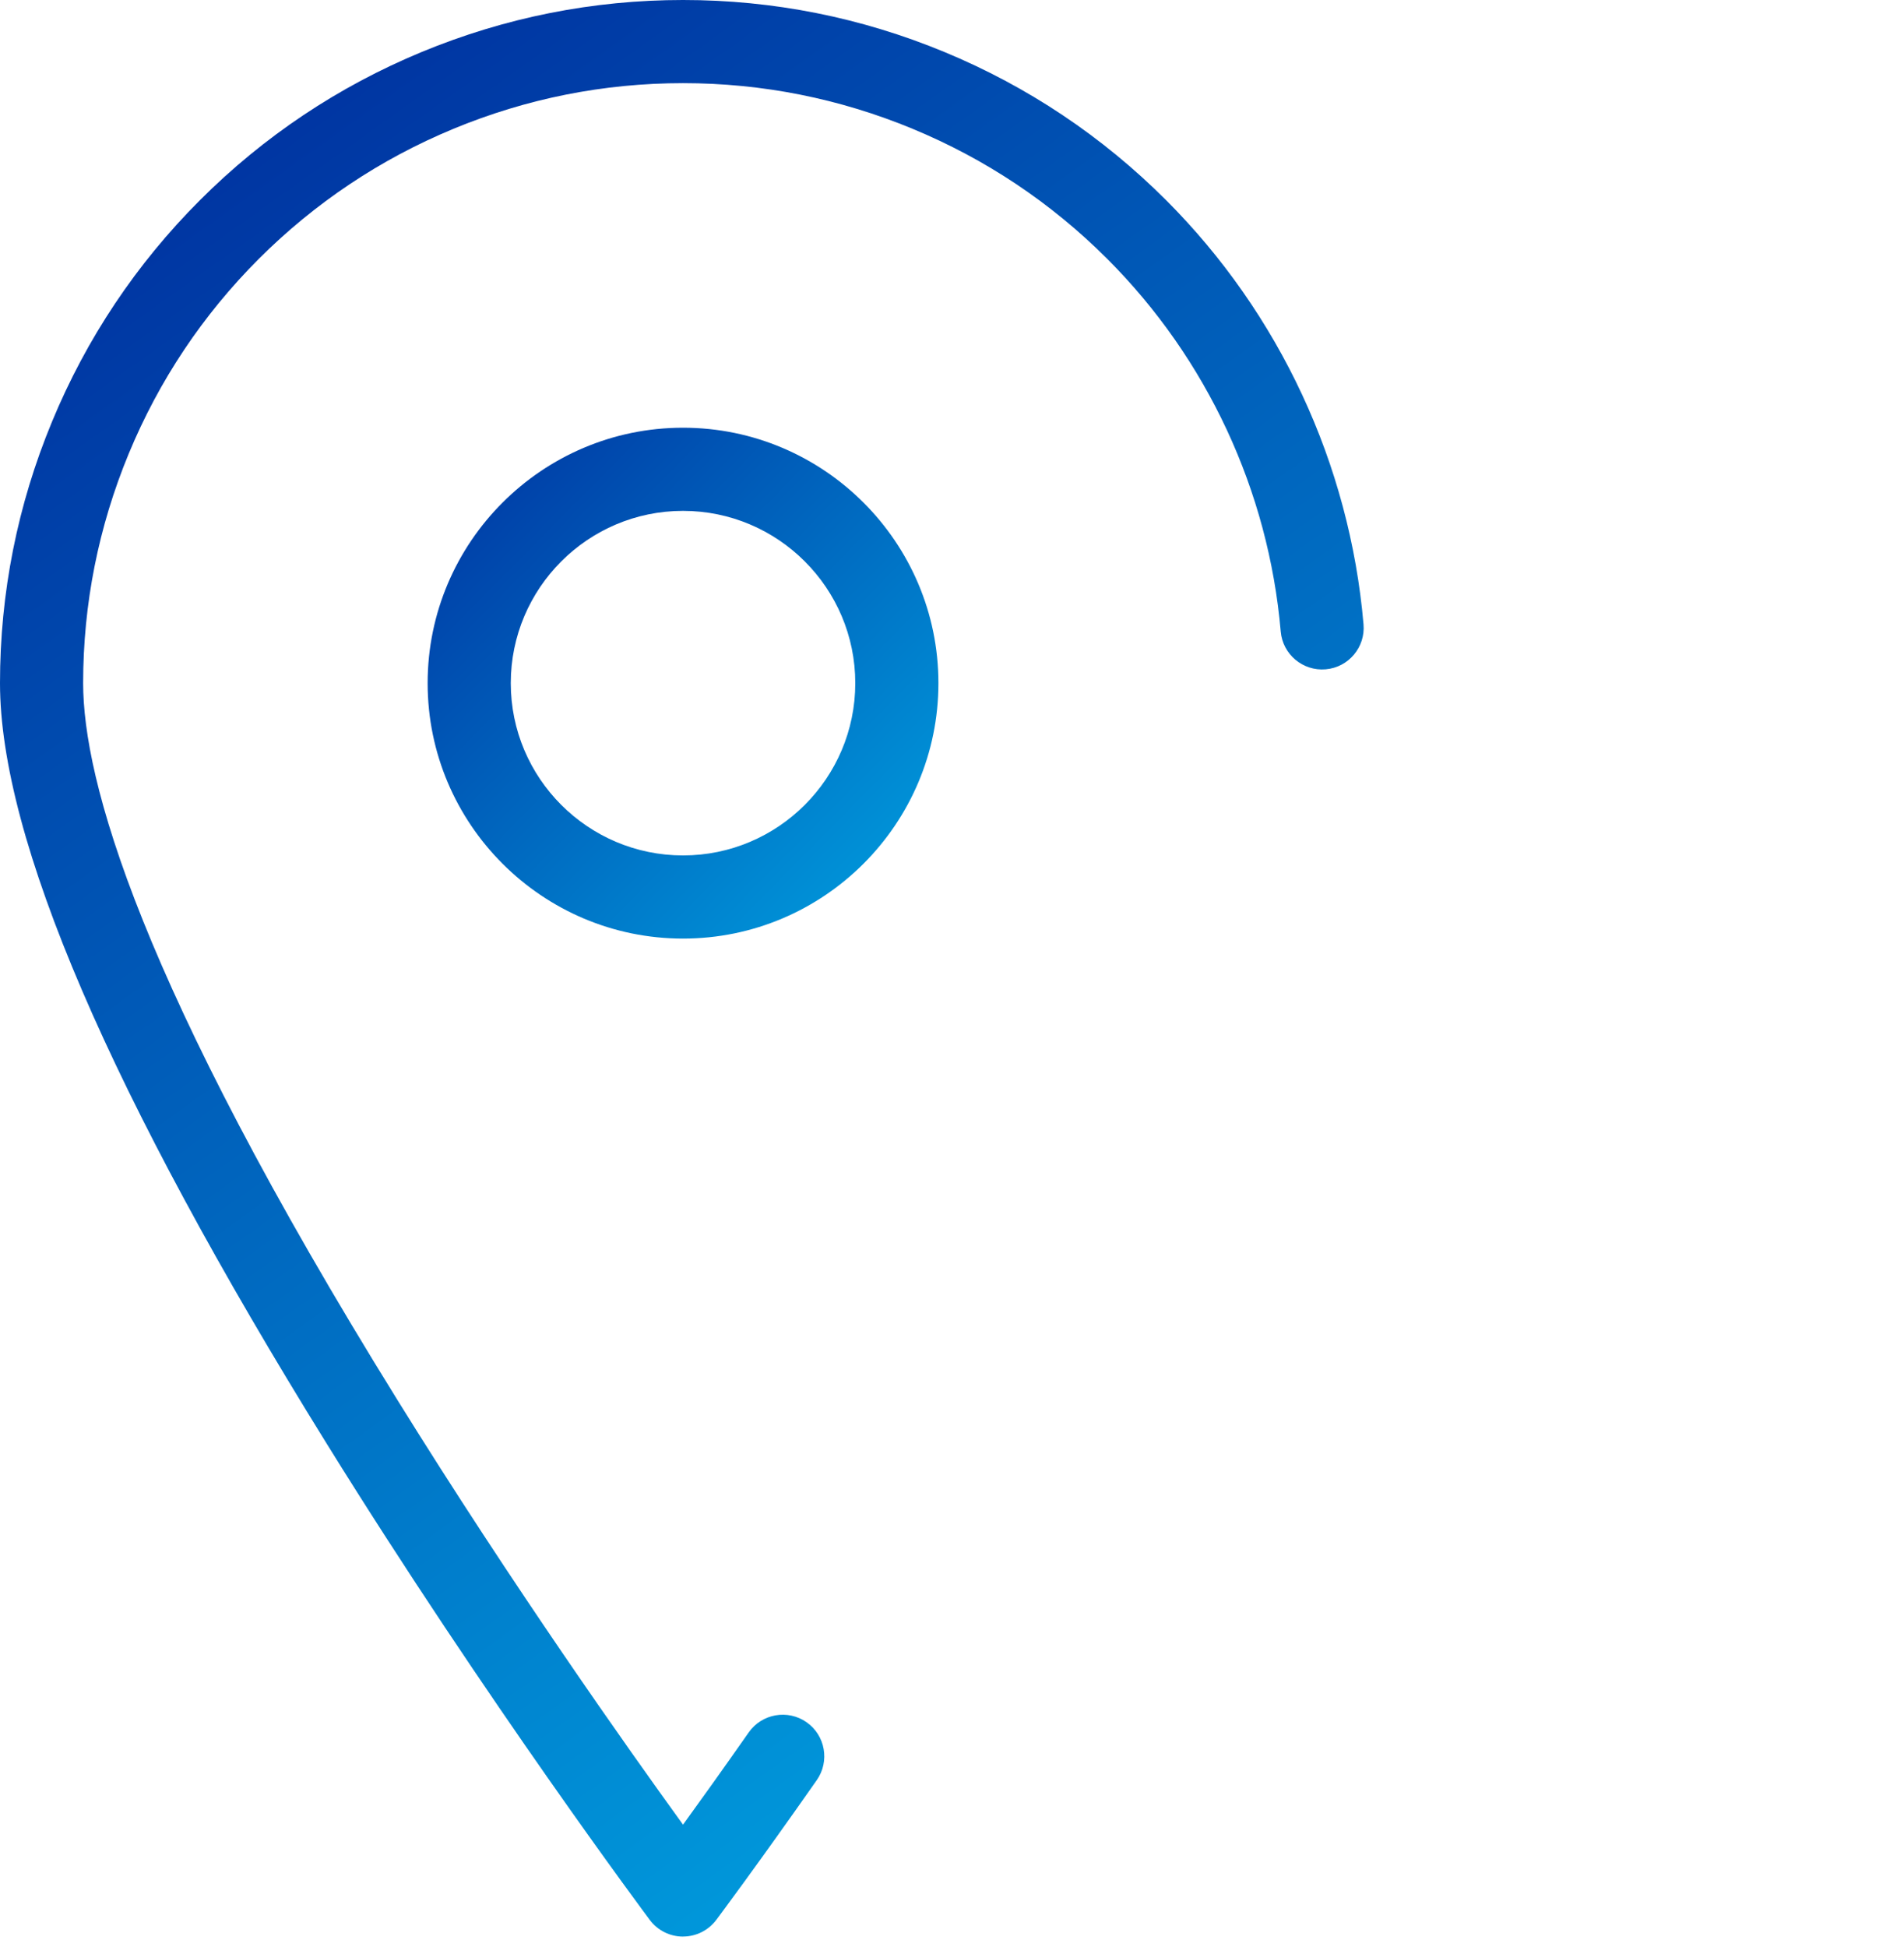
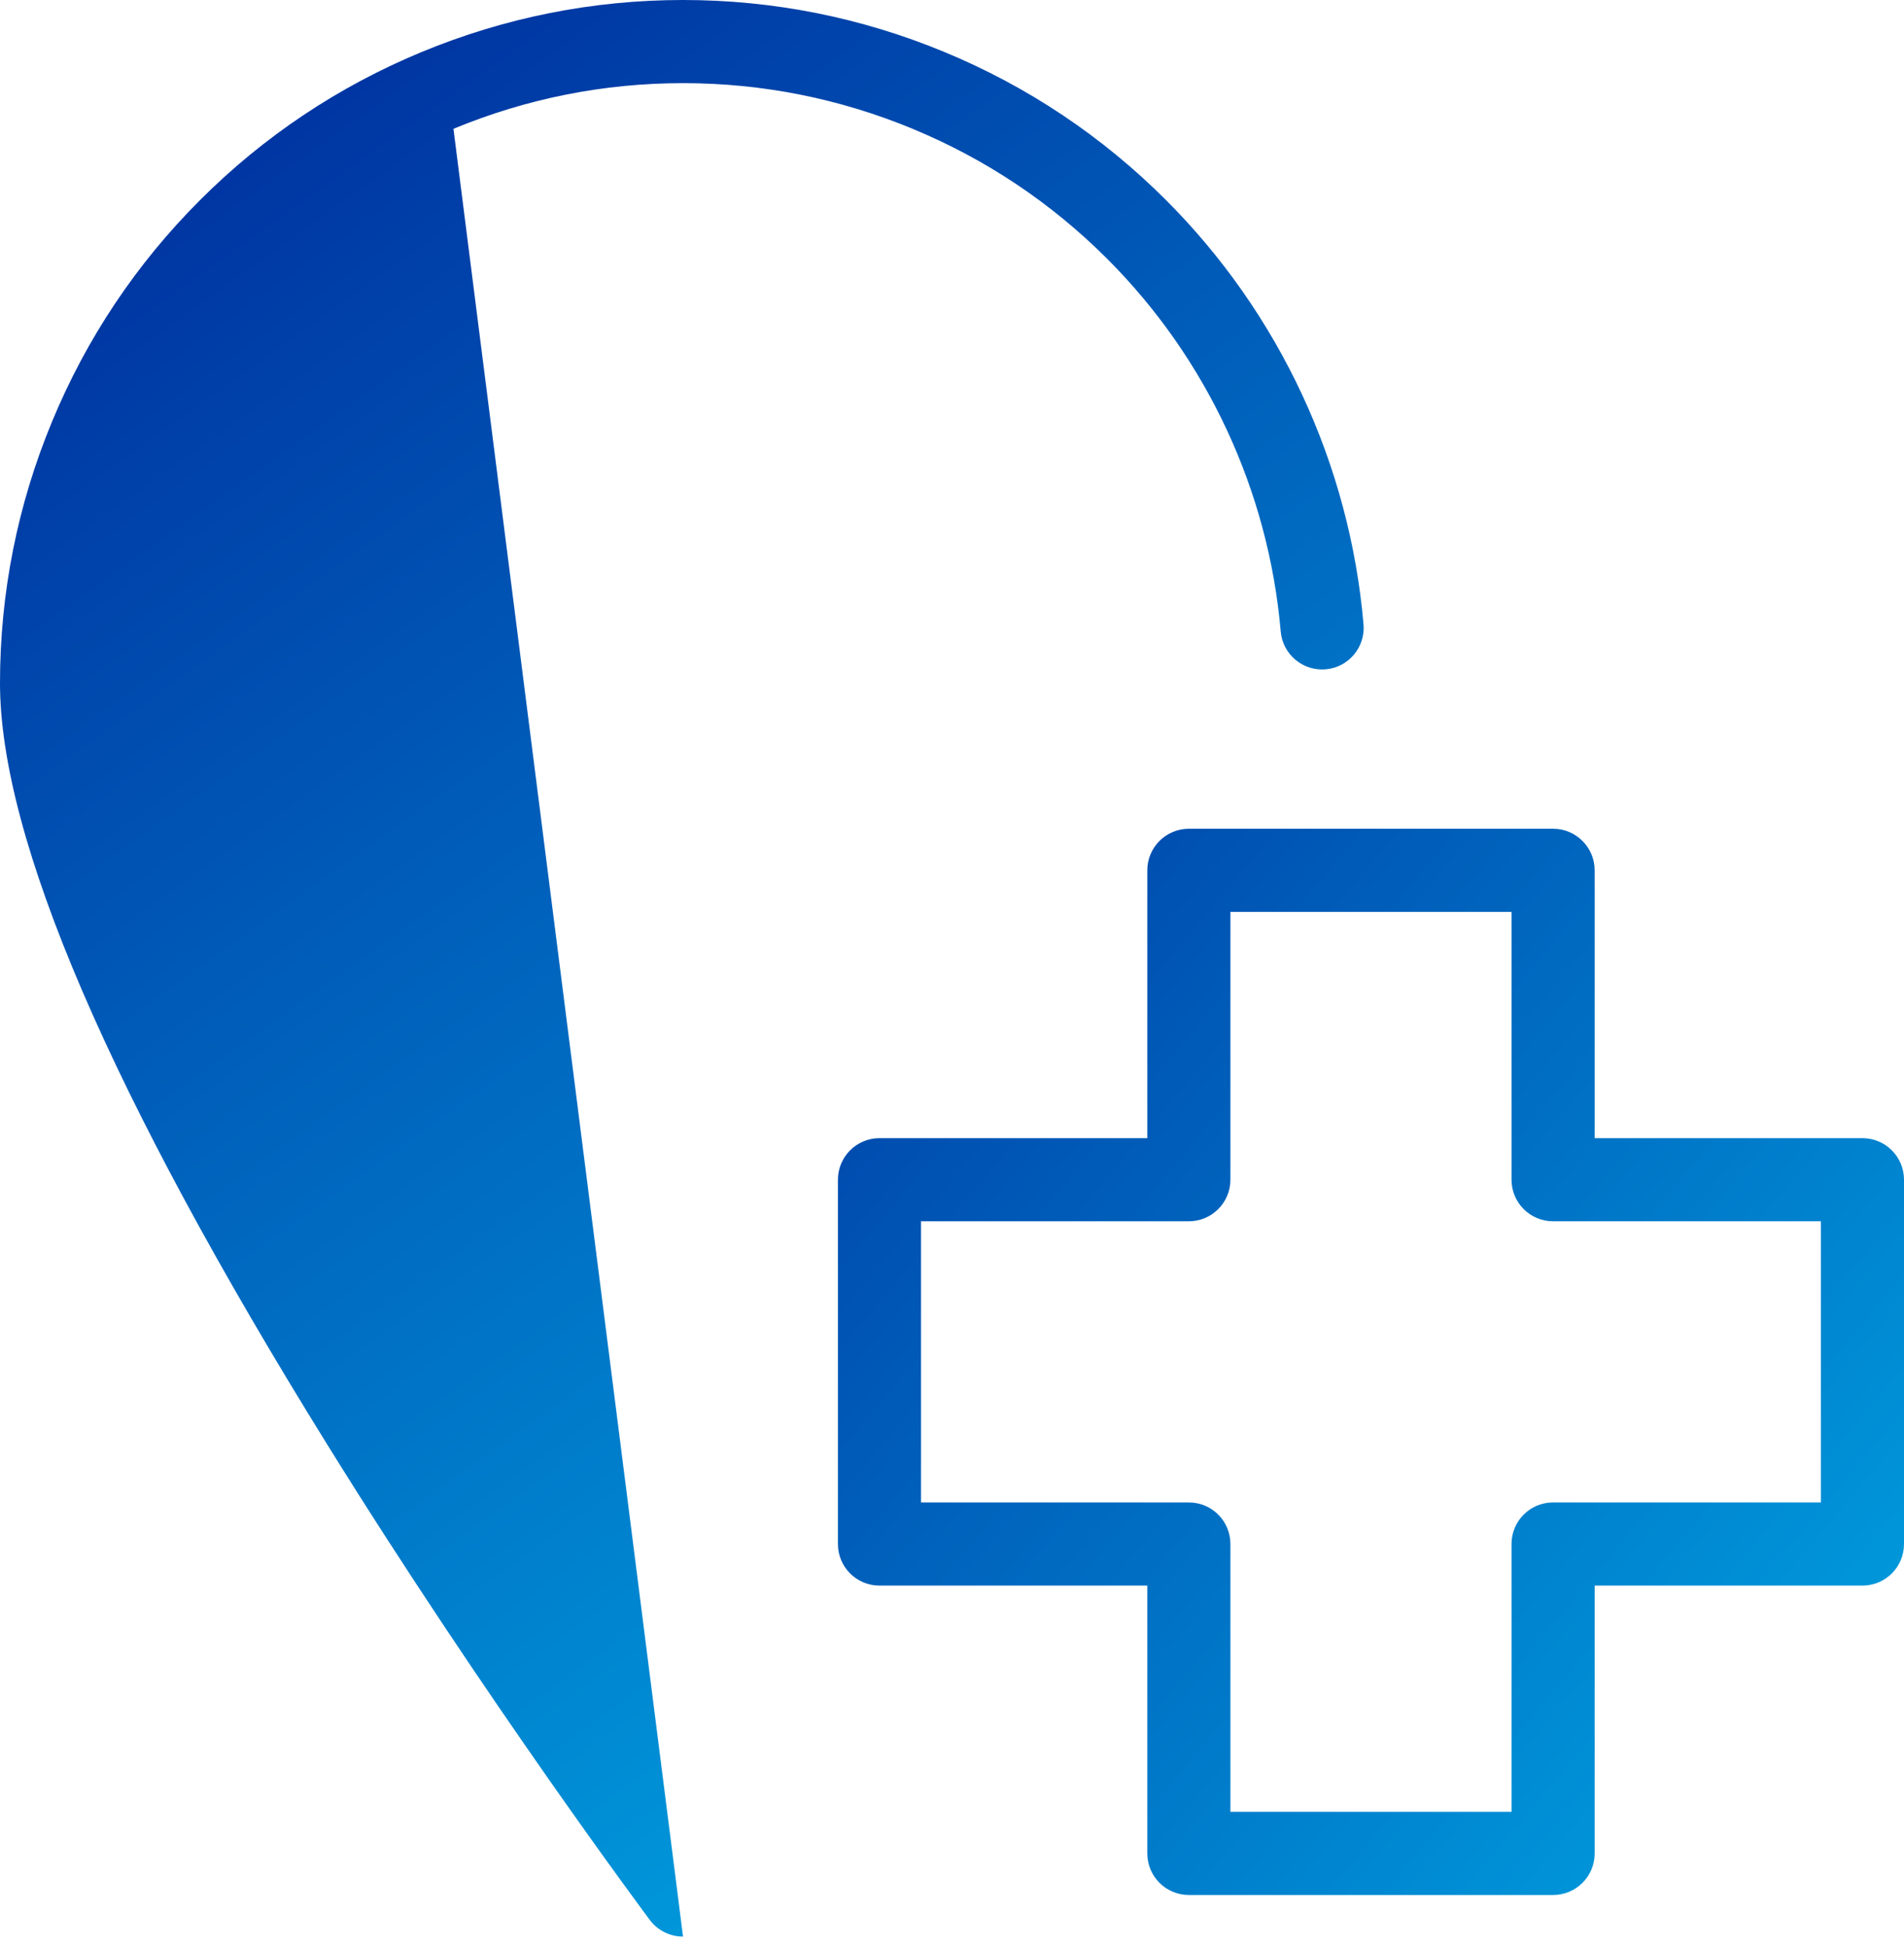
<svg xmlns="http://www.w3.org/2000/svg" xmlns:xlink="http://www.w3.org/1999/xlink" height="46" viewBox="0 0 45 46" width="45">
  <linearGradient id="a">
    <stop offset="0" stop-color="#0033a1" />
    <stop offset="1" stop-color="#00a1e0" />
  </linearGradient>
  <linearGradient id="b" x1="25.199%" x2="74.801%" xlink:href="#a" y1="1.053%" y2="100%" />
  <linearGradient id="c" x1="0%" x2="100%" xlink:href="#a" y1="1.053%" y2="100%" />
  <g fill="none" fill-rule="evenodd">
-     <path d="m16.143 45.762c-.31 0-.601-.146-.786-.394-.038-.051-3.859-5.167-7.629-11.243-5.128-8.267-7.728-14.317-7.728-17.982 0-2.131.413-4.209 1.229-6.178.815-1.969 1.993-3.731 3.499-5.237s3.269-2.684 5.237-3.499c1.969-.815 4.047-1.229 6.178-1.229s4.209.413 6.178 1.229c1.968.815 3.73 1.993 5.237 3.499 2.684 2.684 4.342 6.244 4.668 10.025.047.541-.354 1.017-.894 1.063-.54.047-1.017-.354-1.063-.894-.287-3.321-1.743-6.448-4.1-8.805-1.323-1.323-2.871-2.357-4.6-3.073-1.729-.716-3.554-1.079-5.426-1.079s-3.697.363-5.426 1.079c-1.729.716-3.276 1.75-4.6 3.073-1.323 1.323-2.357 2.871-3.073 4.6-.716 1.729-1.079 3.554-1.079 5.426 0 2.263 1.288 7.038 7.425 16.934 2.71 4.37 5.448 8.238 6.753 10.04.399-.55.931-1.292 1.552-2.179.311-.444.924-.552 1.368-.241.444.311.552.924.241 1.368-1.407 2.009-2.365 3.29-2.375 3.302-.185.248-.477.394-.786.394" fill="url(#b)" />
+     <path d="m16.143 45.762c-.31 0-.601-.146-.786-.394-.038-.051-3.859-5.167-7.629-11.243-5.128-8.267-7.728-14.317-7.728-17.982 0-2.131.413-4.209 1.229-6.178.815-1.969 1.993-3.731 3.499-5.237s3.269-2.684 5.237-3.499c1.969-.815 4.047-1.229 6.178-1.229s4.209.413 6.178 1.229c1.968.815 3.73 1.993 5.237 3.499 2.684 2.684 4.342 6.244 4.668 10.025.047.541-.354 1.017-.894 1.063-.54.047-1.017-.354-1.063-.894-.287-3.321-1.743-6.448-4.1-8.805-1.323-1.323-2.871-2.357-4.6-3.073-1.729-.716-3.554-1.079-5.426-1.079s-3.697.363-5.426 1.079" fill="url(#b)" />
    <g fill="url(#c)">
-       <path d="m16.143 12.072c-2.245 0-4.071 1.826-4.071 4.071 0 2.245 1.826 4.071 4.071 4.071 2.245 0 4.071-1.826 4.071-4.071 0-2.245-1.826-4.071-4.071-4.071m0 10.107c-3.328 0-6.036-2.708-6.036-6.036s2.708-6.036 6.036-6.036c3.328 0 6.036 2.708 6.036 6.036s-2.708 6.036-6.036 6.036" />
      <path d="m29.08 42.814h6.644v-6.329c0-.543.44-.982.982-.982h6.329v-6.644h-6.329c-.543 0-.982-.44-.982-.982v-6.329h-6.644v6.329c0 .543-.44.982-.982.982h-6.33v6.644h6.33c.543 0 .982.44.982.982zm7.627 1.965h-8.609c-.543 0-.982-.44-.982-.982v-6.329h-6.33c-.543 0-.982-.44-.982-.982v-8.609c0-.543.44-.982.982-.982h6.33v-6.329c0-.543.44-.982.982-.982h8.609c.543 0 .982.44.982.982v6.329h6.329c.543 0 .982.44.982.982v8.609c0 .543-.44.982-.982.982h-6.329v6.329c0 .543-.44.982-.982.982z" />
    </g>
  </g>
</svg>